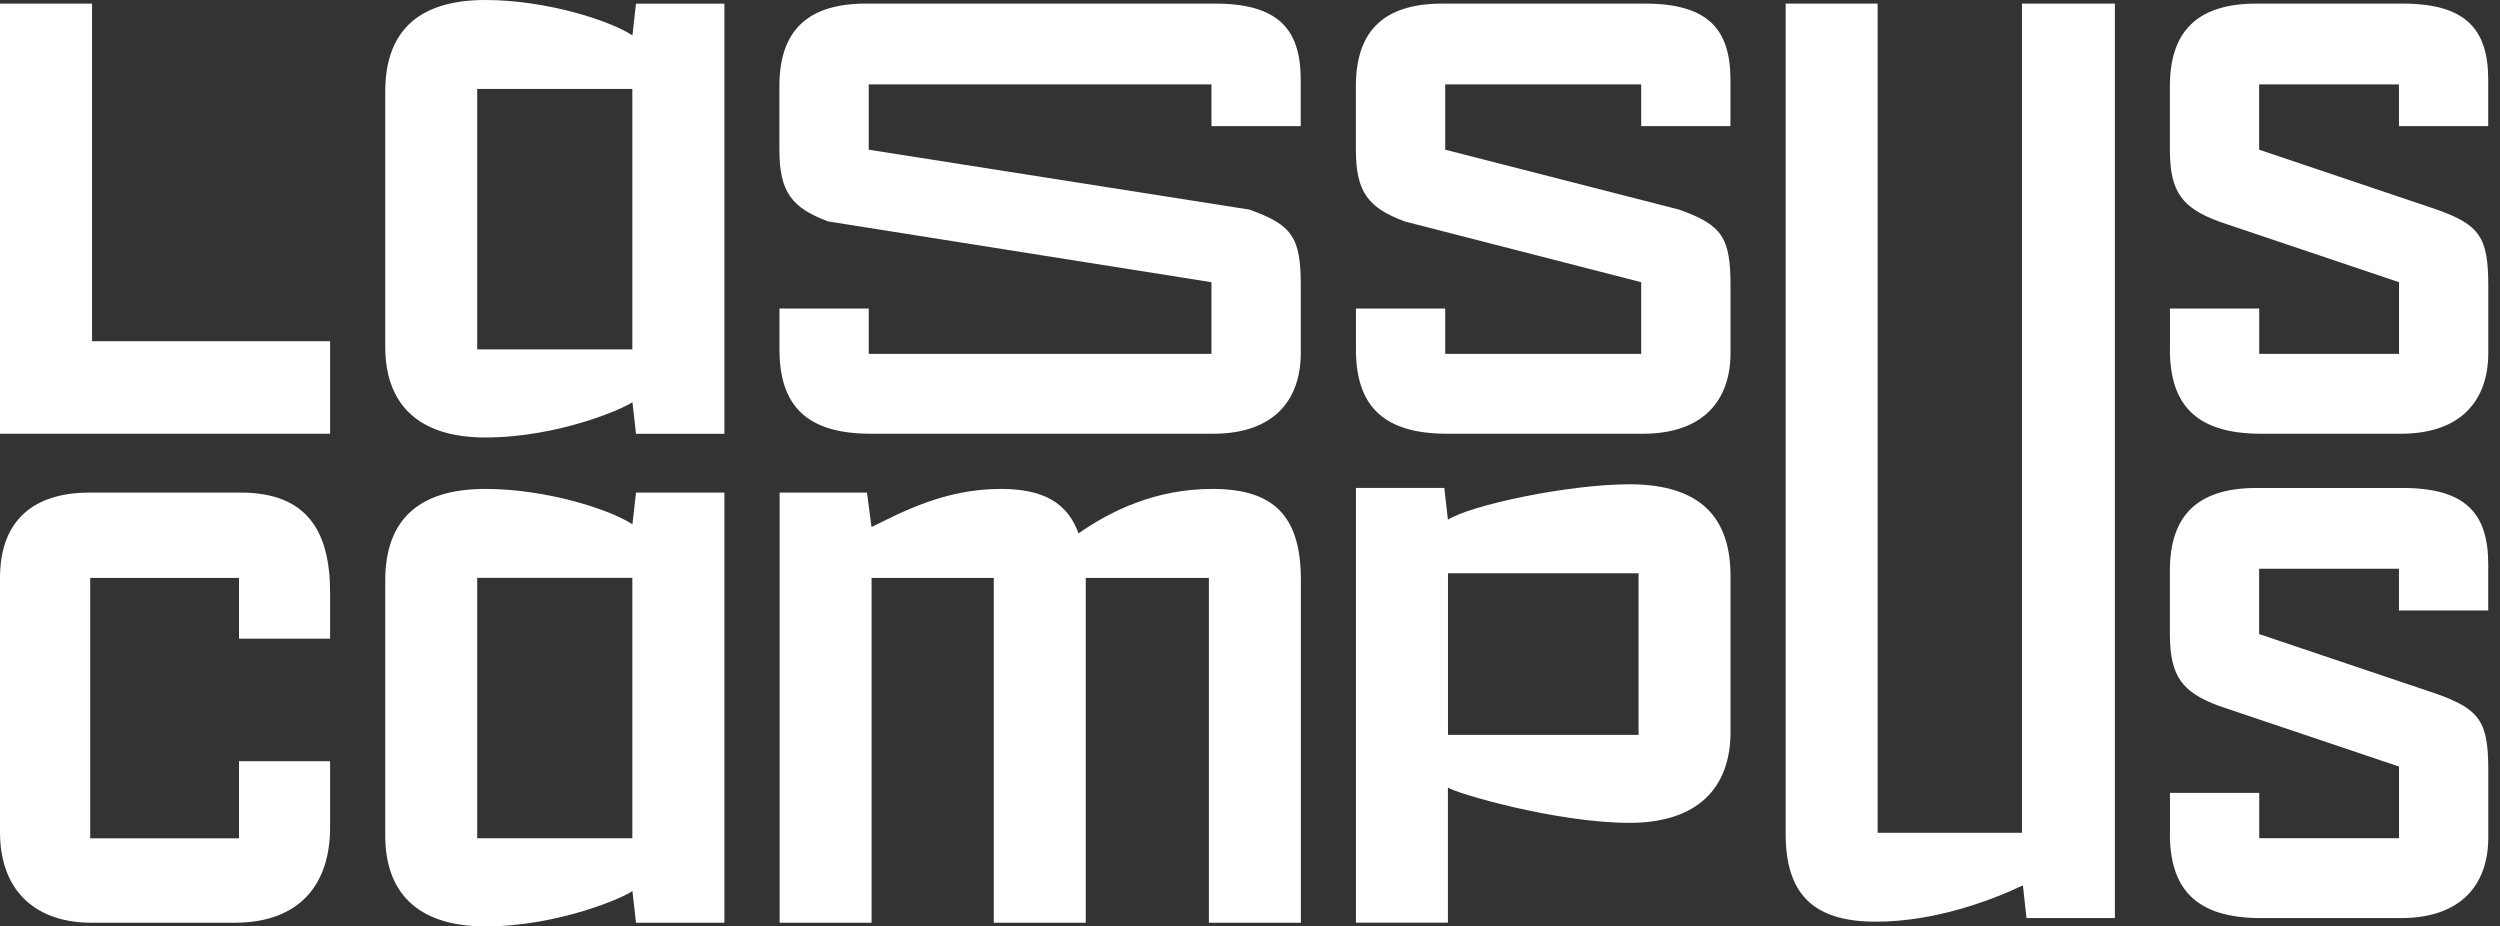
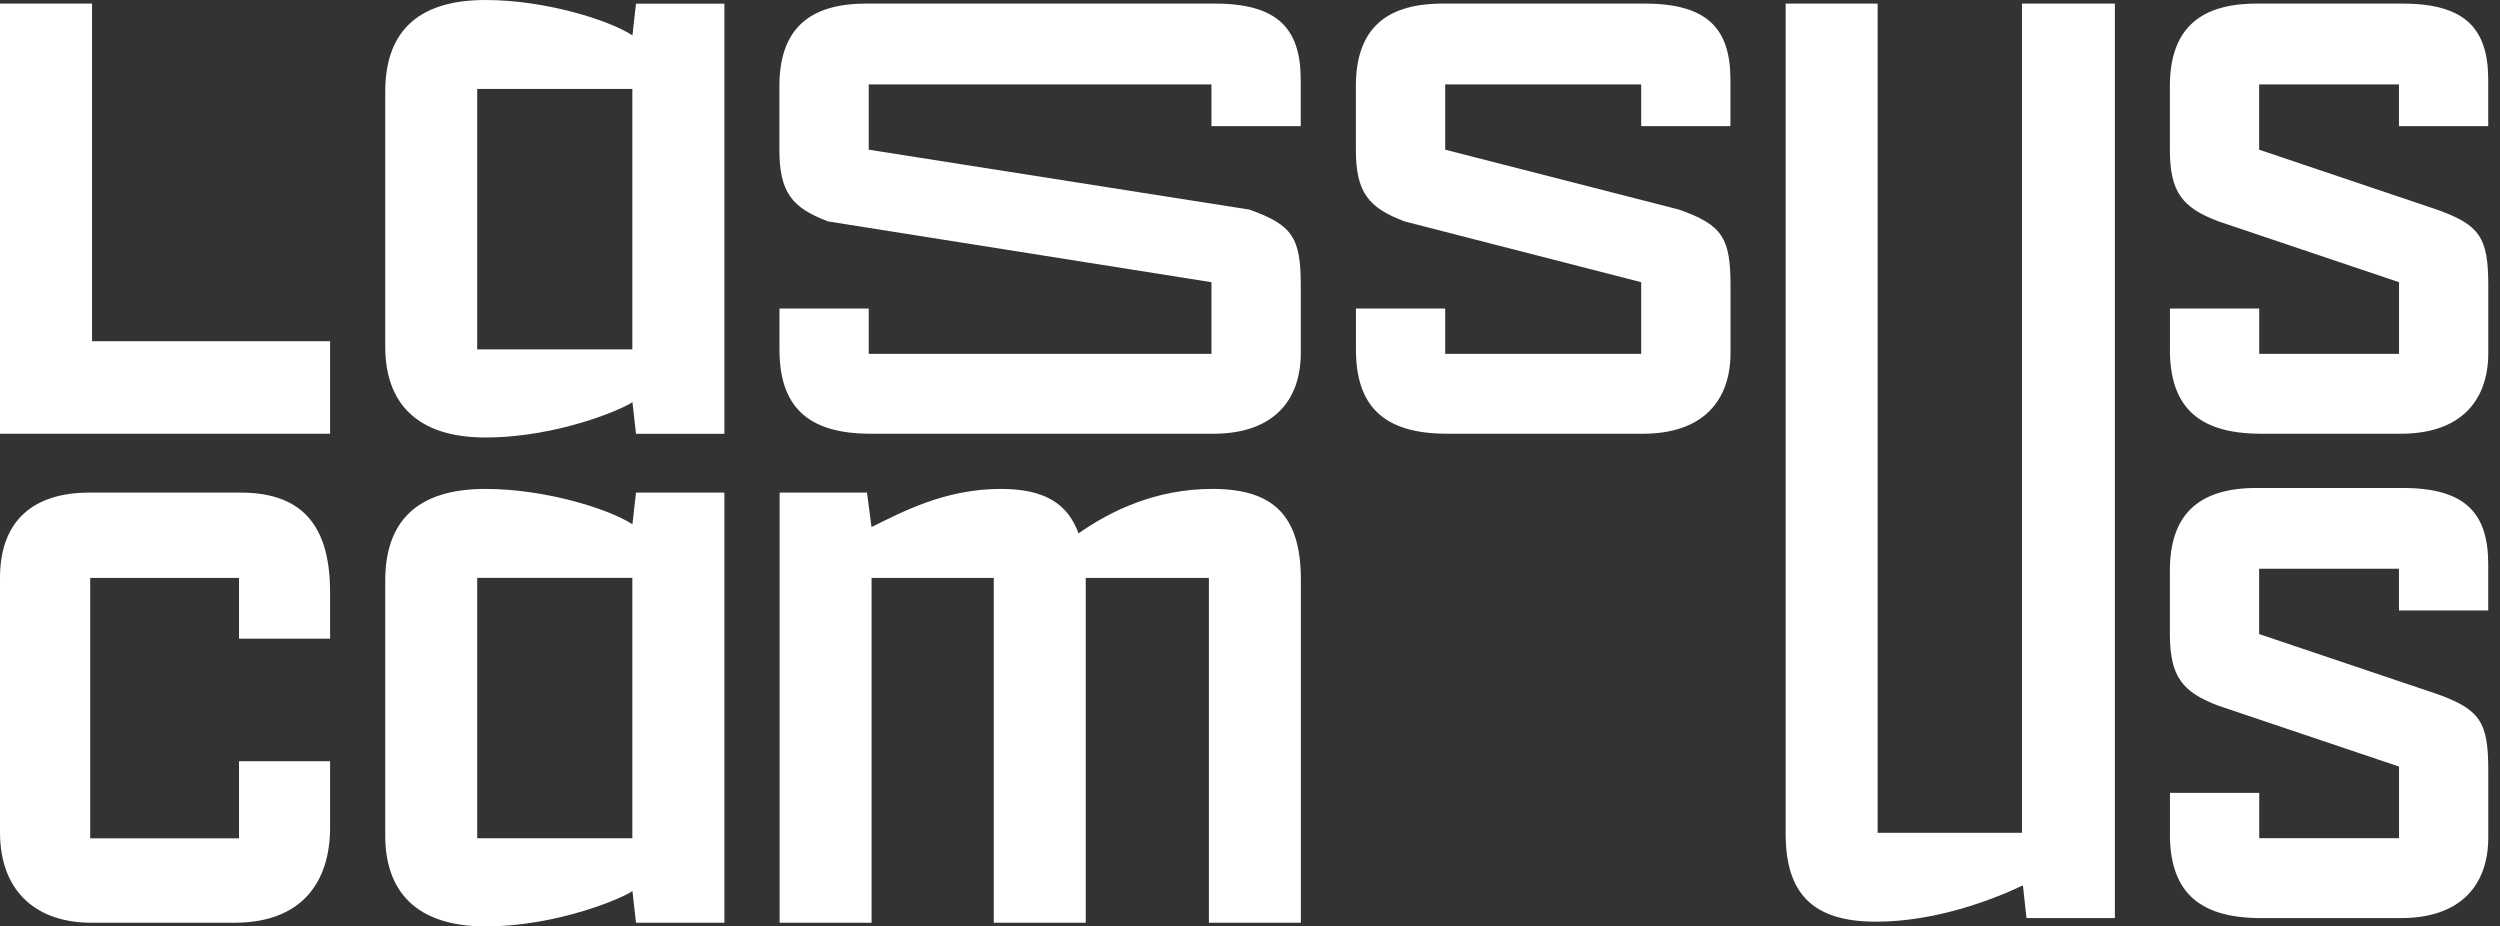
<svg xmlns="http://www.w3.org/2000/svg" width="197" height="73" viewBox="0 0 197 73" fill="none">
  <rect x="0" y="0" width="197" height="73" fill="#333333" stroke="none" />
  <path d="M7.253 26.887V0.284H0V34.178H0.898H7.253H26.011V26.887H7.253Z" fill="white" />
  <path d="M30.357 27.316V7.221C30.357 2.716 32.7 0 38.248 0C43.083 0 48.126 1.645 49.835 2.791L50.117 0.29H57.082V34.184H50.117L49.835 31.682C49.34 32.111 44.079 34.473 38.248 34.473C32.774 34.473 30.357 31.682 30.357 27.322V27.316ZM49.829 27.53V7.007H37.604V27.53H49.829Z" fill="white" />
  <path d="M106.848 27.53V24.31H113.882V27.883H129.325V22.237L110.682 17.448C107.838 16.377 106.843 15.161 106.843 11.796V6.793C106.843 2.571 108.903 0.284 113.663 0.284H129.607C134.581 0.284 136.359 2.287 136.359 6.289V9.937H129.325V6.648H113.882V11.796L132.313 16.516C135.726 17.732 136.365 18.733 136.365 22.521V27.814C136.365 31.531 134.235 34.178 129.469 34.178H114.026C108.909 34.178 106.848 31.89 106.848 27.53Z" fill="white" />
  <path d="M170.993 27.53V24.31H178.027V27.883H189.044V22.237L174.826 17.448C171.983 16.377 170.987 15.161 170.987 11.796V6.793C170.987 2.571 173.048 0.284 177.808 0.284H189.32C194.293 0.284 196.072 2.287 196.072 6.289V9.937H189.038V6.648H178.021V11.796L192.025 16.516C195.438 17.732 196.077 18.733 196.077 22.521V27.814C196.077 31.531 193.948 34.178 189.182 34.178H178.165C173.048 34.178 170.987 31.89 170.987 27.53H170.993Z" fill="white" />
  <path d="M61.422 27.53V24.31H68.456V27.883H95.463V22.237L65.255 17.448C62.412 16.377 61.416 15.161 61.416 11.796V6.793C61.416 2.571 63.477 0.284 68.237 0.284H95.745C100.718 0.284 102.497 2.287 102.497 6.289V9.937H95.463V6.648H68.456V11.796L98.45 16.516C101.864 17.732 102.502 18.733 102.502 22.521V27.814C102.502 31.531 100.373 34.178 95.607 34.178H68.6C63.483 34.178 61.422 31.89 61.422 27.53Z" fill="white" />
  <path d="M0 65.559V45.54C0 40.89 2.774 38.817 7.034 38.817H18.972C24.158 38.817 26.011 41.822 26.011 46.681V50.329H18.834V45.54H7.109V66.063H18.834V59.982H26.011V65.2C26.011 69.561 23.738 72.711 18.477 72.711H7.178C3.126 72.711 0 70.493 0 65.559Z" fill="white" />
  <path d="M30.357 65.842V45.748C30.357 41.242 32.7 38.527 38.248 38.527C43.083 38.527 48.126 40.171 49.835 41.318L50.117 38.816H57.082V72.71H50.117L49.835 70.209C49.34 70.637 44.079 73 38.248 73C32.774 73 30.357 70.209 30.357 65.848V65.842ZM49.829 66.057V45.534H37.604V66.057H49.829Z" fill="white" />
-   <path d="M61.422 38.816H68.318L68.675 41.532C71.017 40.386 74.396 38.527 78.874 38.527C82.287 38.527 84.135 39.673 84.987 42.03C87.549 40.241 91.065 38.527 95.544 38.527C100.379 38.527 102.508 40.669 102.508 45.678V72.71H95.261V45.539H85.557V72.71H78.31V45.539H68.68V72.71H61.434V38.816H61.422Z" fill="white" />
-   <path d="M106.848 38.451H113.813L114.095 40.953C115.874 39.806 123.569 38.162 128.404 38.162C134.016 38.162 136.365 40.808 136.365 45.383V57.689C136.365 62.049 133.803 64.841 128.404 64.841C122.648 64.841 114.596 62.484 114.095 62.049V72.705H106.848V38.446V38.451ZM129.118 57.909V45.175H114.101V57.909H129.118Z" fill="white" />
+   <path d="M61.422 38.816H68.318L68.675 41.532C71.017 40.386 74.396 38.527 78.874 38.527C82.287 38.527 84.135 39.673 84.987 42.03C87.549 40.241 91.065 38.527 95.544 38.527C100.379 38.527 102.508 40.669 102.508 45.678V72.71H95.261V45.539H85.557V72.71H78.31V45.539H68.68V72.71H61.434V38.816H61.422" fill="white" />
  <path d="M166.653 72.346H159.688L159.406 69.769C156.988 70.915 152.51 72.629 147.819 72.629C142.771 72.629 140.71 70.342 140.71 65.692V0.284H147.957V65.623H159.331V0.284H166.653V72.346Z" fill="white" />
  <path d="M170.993 65.698V62.478H178.027V66.051H189.044V60.405L174.826 55.616C171.983 54.545 170.987 53.329 170.987 49.964V44.961C170.987 40.739 173.048 38.452 177.808 38.452H189.32C194.293 38.452 196.072 40.456 196.072 44.457V48.105H189.038V44.816H178.021V49.964L192.025 54.684C195.438 55.9 196.077 56.902 196.077 60.689V65.982C196.077 69.7 193.948 72.346 189.182 72.346H178.165C173.048 72.346 170.987 70.059 170.987 65.698H170.993Z" fill="white" />
</svg>